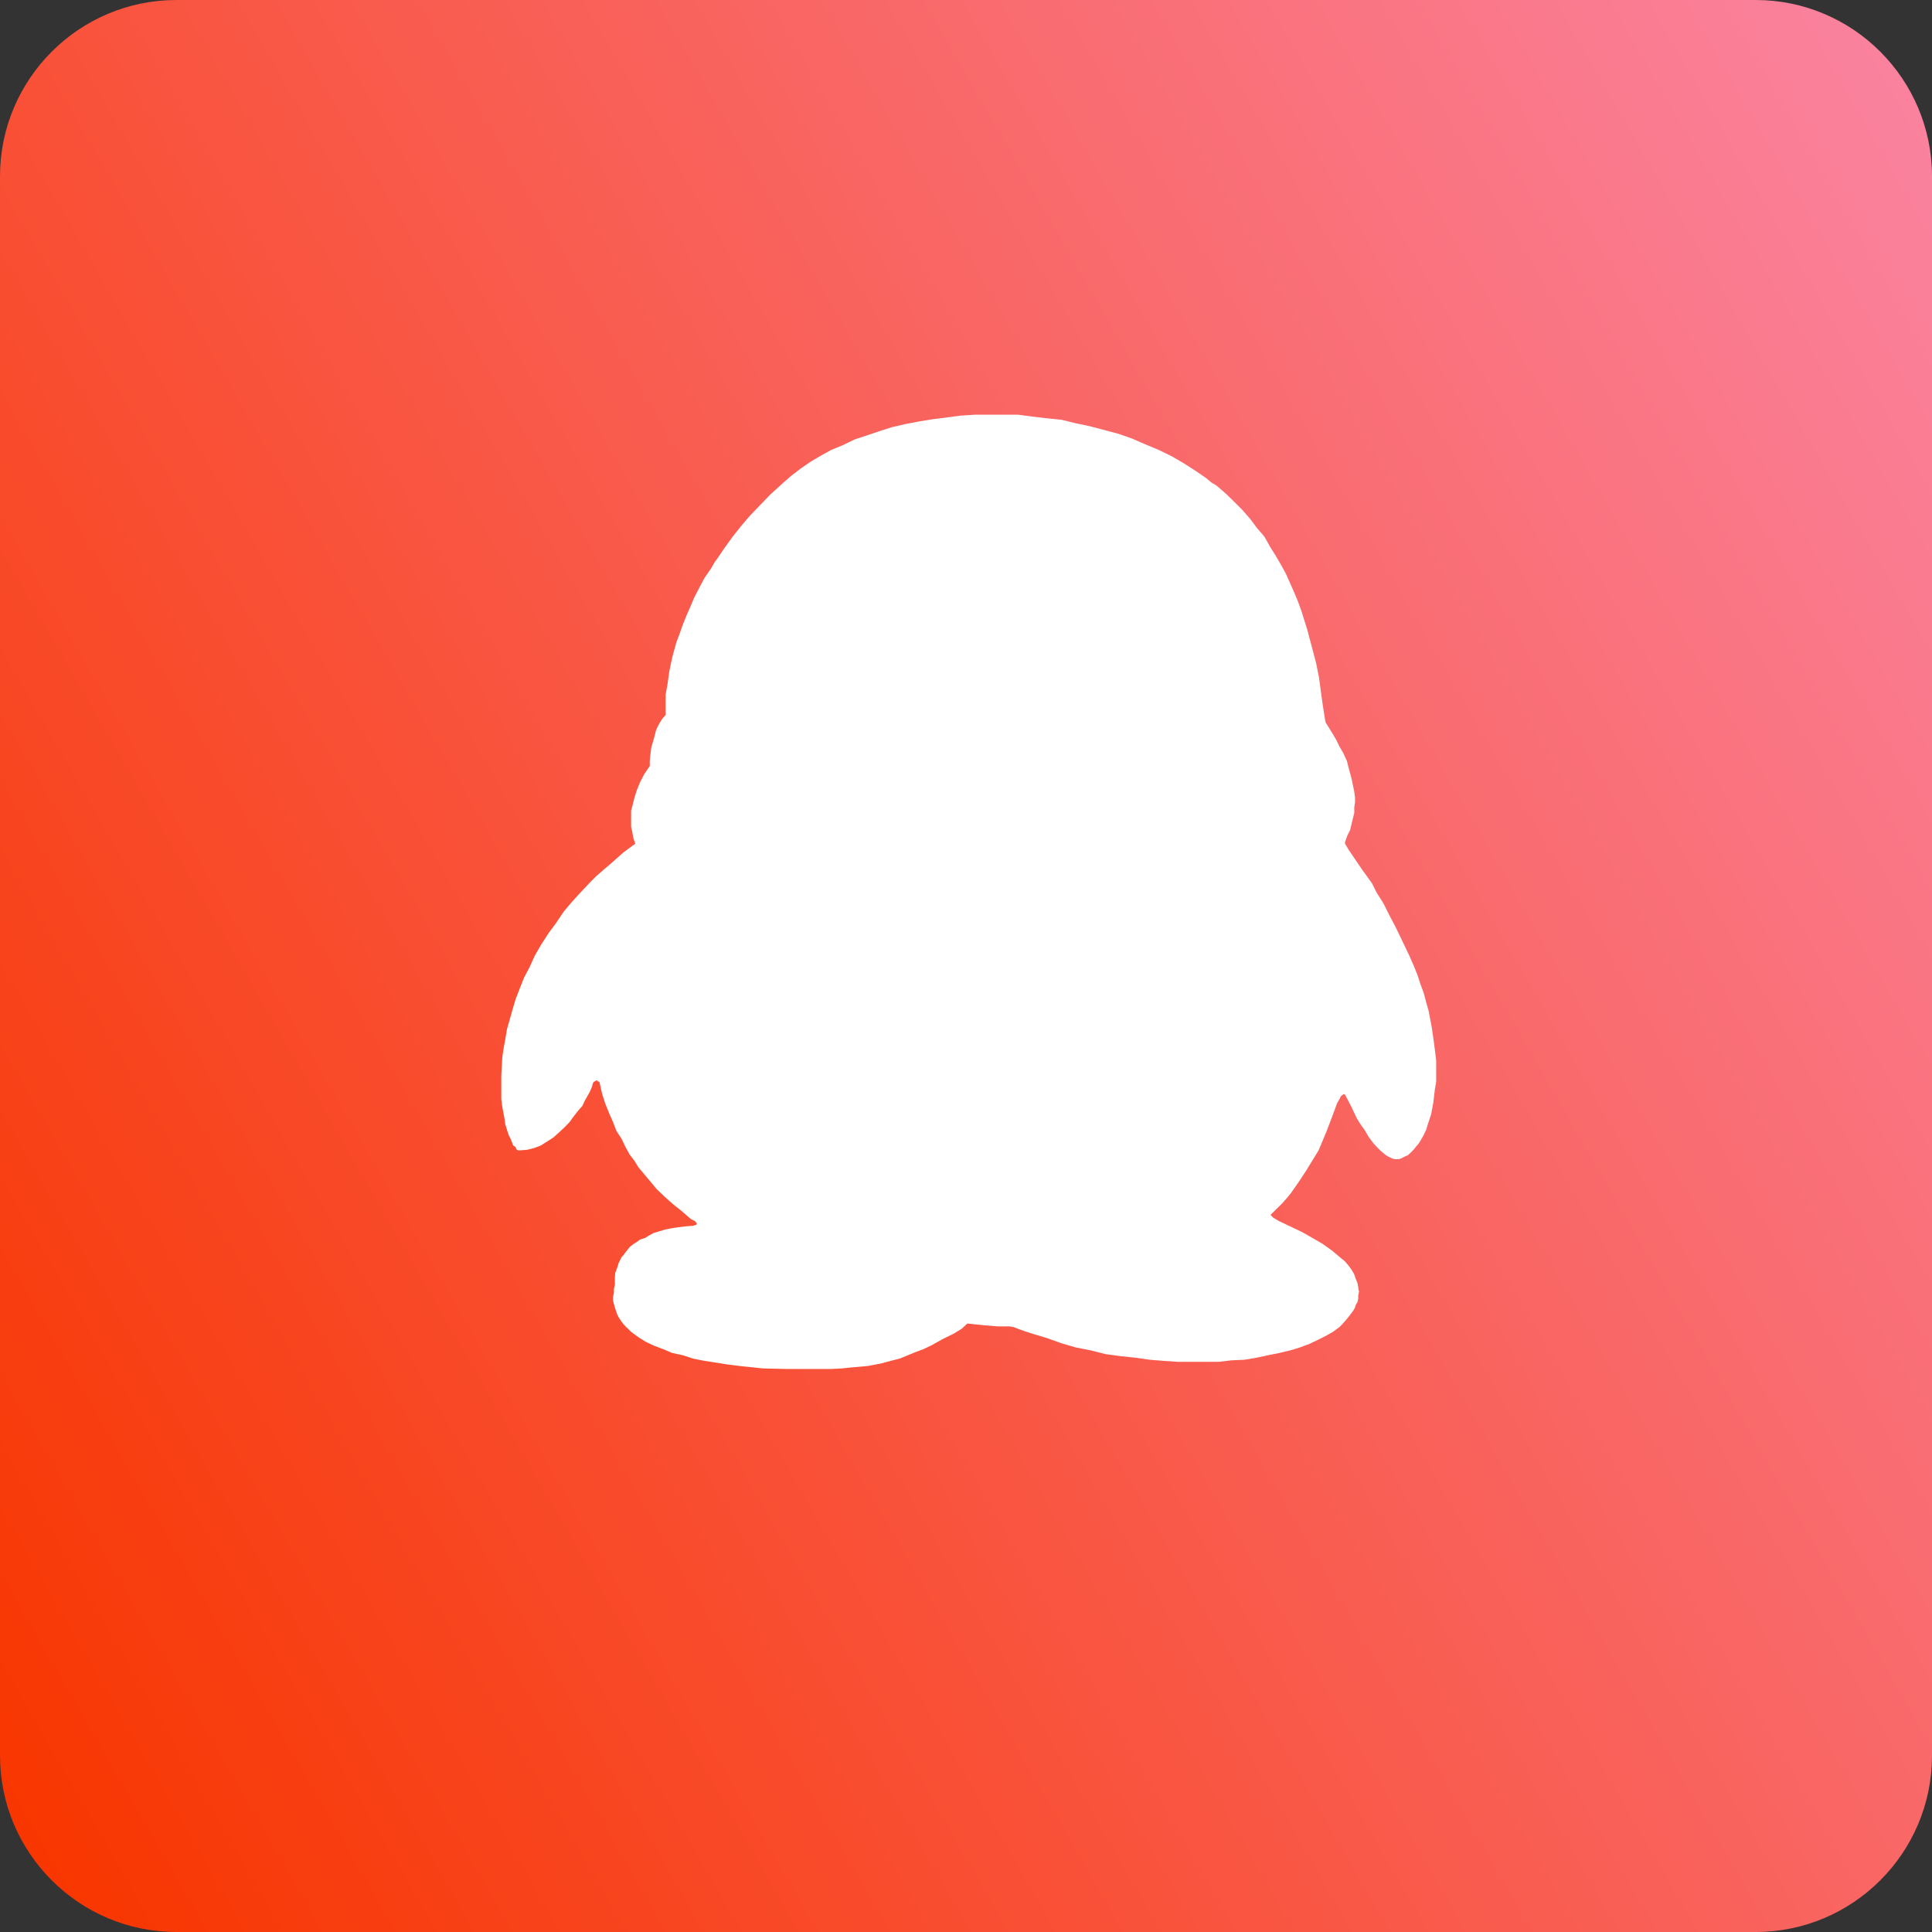
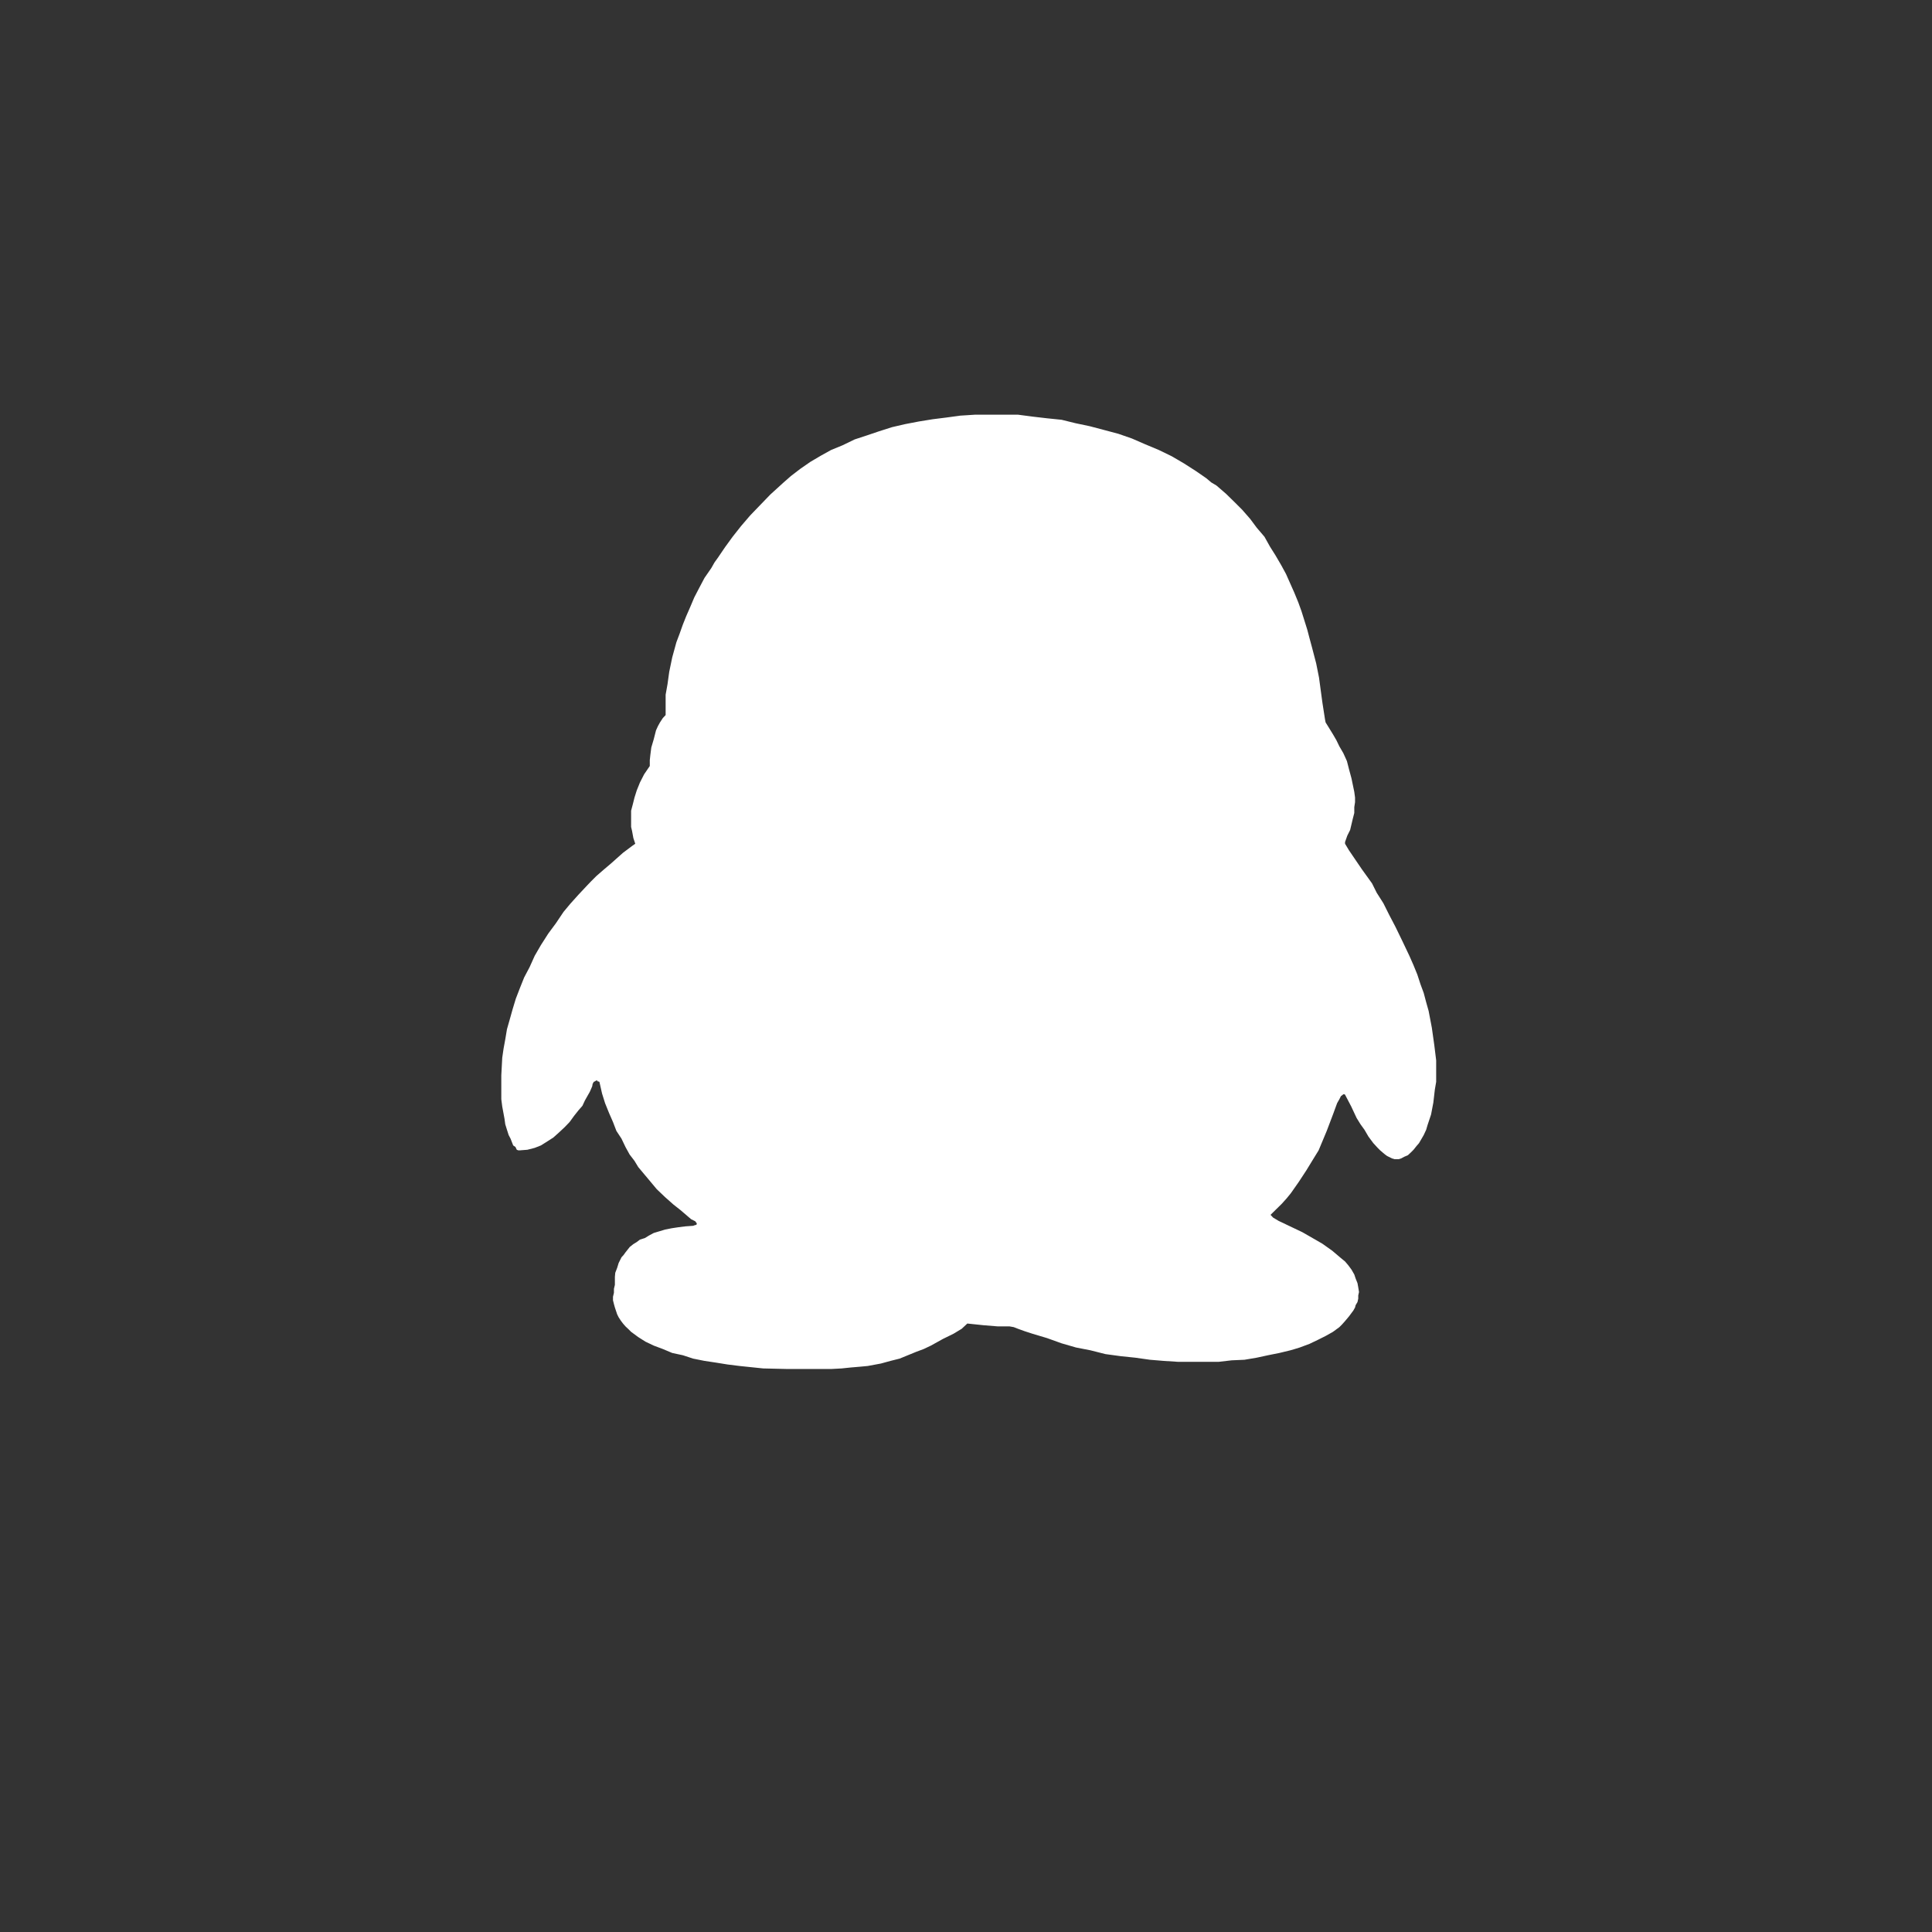
<svg xmlns="http://www.w3.org/2000/svg" version="1.1" id="图层_1" x="0px" y="0px" viewBox="0 0 1024 1024" style="enable-background:new 0 0 1024 1024;" xml:space="preserve">
  <rect x="0" y="0" width="1024" height="1024" fill="#333333" stroke="none" />
  <style type="text/css">
	.st0{fill:url(#SVGID_1_);}
	.st1{fill-rule:evenodd;clip-rule:evenodd;fill:#FFFFFF;}
</style>
  <g>
    <g>
      <g>
        <linearGradient id="SVGID_1_" gradientUnits="userSpaceOnUse" x1="-64.064" y1="179.749" x2="1088.064" y2="844.93" gradientTransform="matrix(1 0 0 -1 0 1024.34)">
          <stop offset="0" style="stop-color:#F83600" />
          <stop offset="1" style="stop-color:#FA829E" />
        </linearGradient>
-         <path class="st0" d="M930.5,1024h-837C41.9,1024,0,982.1,0,930.5v-837C0,41.9,41.9,0,93.5,0h837c51.6,0,93.5,41.9,93.5,93.5v837     C1024,982.1,982.1,1024,930.5,1024z" />
      </g>
    </g>
    <g>
      <g>
        <polygon class="st1" points="336.7,447.2 335.7,444.2 335,440.4 334.5,438.3 334.5,435.7 334.5,432.5 334.5,429.7 335.4,426.3      336.3,422.7 337.5,418.9 339.2,414.7 341.4,410.4 344.4,406 344.4,402.9 344.7,400.1 345.2,396.2 346.5,391.8 347.7,387.1      348.7,384.9 349.8,382.9 351.3,380.6 352.8,379 352.8,375.9 352.8,372.4 352.8,368.2 353.8,362.6 354.7,356.1 356.3,348.4      358.5,340.4 360.2,335.9 361.9,331.1 363.7,326.6 365.8,321.8 368,316.6 370.6,311.6 373.4,306.3 377,301.1 378.7,298.1      380.5,295.6 384.3,290 388.3,284.5 392.8,278.8 397.6,273.2 402.9,267.7 408.3,262.1 415,256 419.2,252.3 424.3,248.4      429.5,244.8 435.1,241.5 440.5,238.5 446.6,236 453,232.9 459.4,230.8 465.9,228.6 472.8,226.4 479.7,224.8 487,223.4      494.4,222.2 501.6,221.3 508.9,220.3 516.7,219.8 524,219.8 531.7,219.8 539.6,219.8 547.2,220.8 554.9,221.7 562.7,222.5      570,224.3 577.6,225.9 584.8,227.8 592.7,229.9 599.9,232.4 606.8,235.4 614.2,238.5 621,241.8 627.5,245.6 633.9,249.7      639.4,253.5 642,255.7 644.7,257.3 649.8,261.7 654.1,265.9 658.4,270.2 662.6,275 666.1,279.7 670.2,284.5 673.1,289.7      676,294.3 679.1,299.6 681.6,304.2 686,314.1 688.1,319.2 689.8,323.9 691.4,329 692.9,333.8 694,338 695.3,342.8 697.6,351.6      699.1,359.1 700.1,366.5 700.9,372.4 702.3,381.4 702.6,382.9 703.6,384.5 706.5,389.2 708.3,392.3 709.9,395.6 712,399.2      713.9,403.4 715,407.7 716.3,412.5 717.3,417.3 717.8,419.7 718.2,422.7 718.2,425.2 717.8,427.8 717.8,430.9 717,434      715.6,439.9 714.1,442.9 712.9,446.3 712.9,447.2 713.5,448.2 715,450.7 721.8,460.7 727.2,468.2 729.7,473.2 733.2,478.7      736.2,484.7 739.6,491.2 743.1,498.4 747,506.6 749.2,511.6 751.2,516.5 752.9,521.7 754.6,526.3 755.9,531.2 757.2,535.8      758.9,544.7 760.2,553.9 761.2,562 761.2,566.4 761.2,570 761.2,573.4 760.5,577.5 759.7,584.4 758.5,590.7 756.6,596.4      755.9,598.8 754.6,601.6 753.5,603.5 752.1,605.9 750.8,607.4 749.2,609.4 747.7,610.9 746.2,612.3 744.3,613.1 742.6,614      741.3,614.4 740.1,614.4 739.2,614.4 737.8,614 735.2,612.7 734.1,611.9 732.9,610.9 731.5,609.7 730.2,608.4 727.9,605.9      725.3,602.4 723.2,598.8 721.1,595.9 719,592.5 716.2,586.5 712.9,580.2 712.6,580 712,580 710.7,581 709.9,582.6 708.7,584.7      706.5,590.7 703.2,599.4 698.9,609.7 695.7,614.9 692.4,620.3 688.4,626.4 684.2,632.4 682,635.1 679.4,638 673.4,643.9      673.9,644.4 674.7,645.3 677.7,647.1 690.3,653.1 695.7,656.2 700.9,659.2 706.1,662.9 710.7,666.8 712.9,668.6 714.6,670.6      716.3,672.9 717.8,675.5 718.5,677.6 719.5,680.1 719.9,682.3 720.3,684.8 719.9,686.6 719.9,688.3 719.5,690.1 718.5,691.8      718.2,693 717.3,694.6 715,697.7 712.9,700.2 711.3,702 709.9,703.4 706.5,705.9 702.6,708.1 698.4,710.2 694,712.3 688.9,714.2      686.3,715 683.9,715.7 678.1,717.1 672.1,718.3 666.1,719.6 659.6,720.7 652.8,721 645.9,721.8 639.1,721.8 631.8,721.8      624.4,721.8 616.7,721.3 609.5,720.7 601.7,719.6 594,718.8 585.9,717.7 578,715.7 570.3,714.2 562.7,712 554.9,709.2      547.2,706.9 543.2,705.6 539.6,704.3 537.3,703.4 535,703 532.1,703 528.7,703 521.3,702.4 517.5,702 512.7,701.5 509.7,704.3      505.4,706.9 499.7,709.7 493.4,713.2 489.6,715 485.6,716.5 476.8,720.1 472,721.3 466.9,722.7 459.9,724 455.6,724.4      450.9,724.8 446.1,725.3 440.5,725.6 435.1,725.6 429.5,725.6 417.5,725.6 404.5,725.3 392,724 385.6,723.2 379.4,722.2      373.4,721.3 367.4,720.1 361.9,718.3 356.3,717.1 351.3,715 346.5,713.2 342.1,711.1 338.3,708.7 334.5,705.9 333.2,704.6      331.5,703 330.2,701.5 329,699.9 327.9,698.2 327.1,696.6 325.9,693 325.4,691.2 324.9,689.2 324.9,687.3 325.4,685.2      325.4,683.1 325.9,681 325.9,679.7 325.9,676.8 326.1,674.6 327.1,672 327.9,669.4 329.4,666.4 330.5,665.2 331.5,663.8      333.8,660.9 335.7,659.4 337.5,658.3 339.2,657 341.8,656.2 343.9,654.9 346.5,653.5 349.5,652.6 352.5,651.7 356,651      359.3,650.5 363.2,650 367.4,649.7 368.5,649.3 368.8,649.3 369.3,648.9 369.3,648.4 368.5,647.3 366.3,646.2 360.7,641.4      356.9,638.4 352.5,634.5 348.1,630.3 343.5,624.8 338.3,618.6 336.3,615.3 333.7,611.9 331.5,607.9 329.4,603.5 326.7,599.4      324.9,594.7 322.8,589.9 320.7,584.7 319.1,579.6 317.7,573.4 317.2,573.2 316.8,573.2 316.6,572.7 316,572.7 315.2,573.2      314.7,573.4 314.1,574.5 313.9,575.7 313.4,576.9 312.6,578.7 310,583.3 308.7,586.1 306.6,588.5 304.3,591.4 301.9,594.7      299.2,597.5 296.2,600.3 293.3,602.9 290.2,604.9 286.7,607.1 283.4,608.4 279.5,609.4 275.6,609.7 275.3,609.7 274.7,609.7      273.9,609.4 273.2,607.9 272,607.1 270.6,603.5 269.6,601.6 268.7,598.8 267.8,595.9 267.4,593 266.2,586.5 265.7,582.6      265.7,578.7 265.7,570 266.2,560.6 266.9,555.8 267.8,550.9 268.7,545.5 270.1,540.6 271.7,534.9 273.4,529.3 275.6,523.6      277.8,518.1 280.7,512.6 283.4,506.6 286.7,500.9 290.6,494.8 294.6,489.4 298.7,483.3 302.2,479.1 306.6,474.2 311.2,469.3      313.4,467 316,464.4 319.9,461 323.8,457.7 330.2,452 335,448.4    " />
      </g>
    </g>
  </g>
</svg>